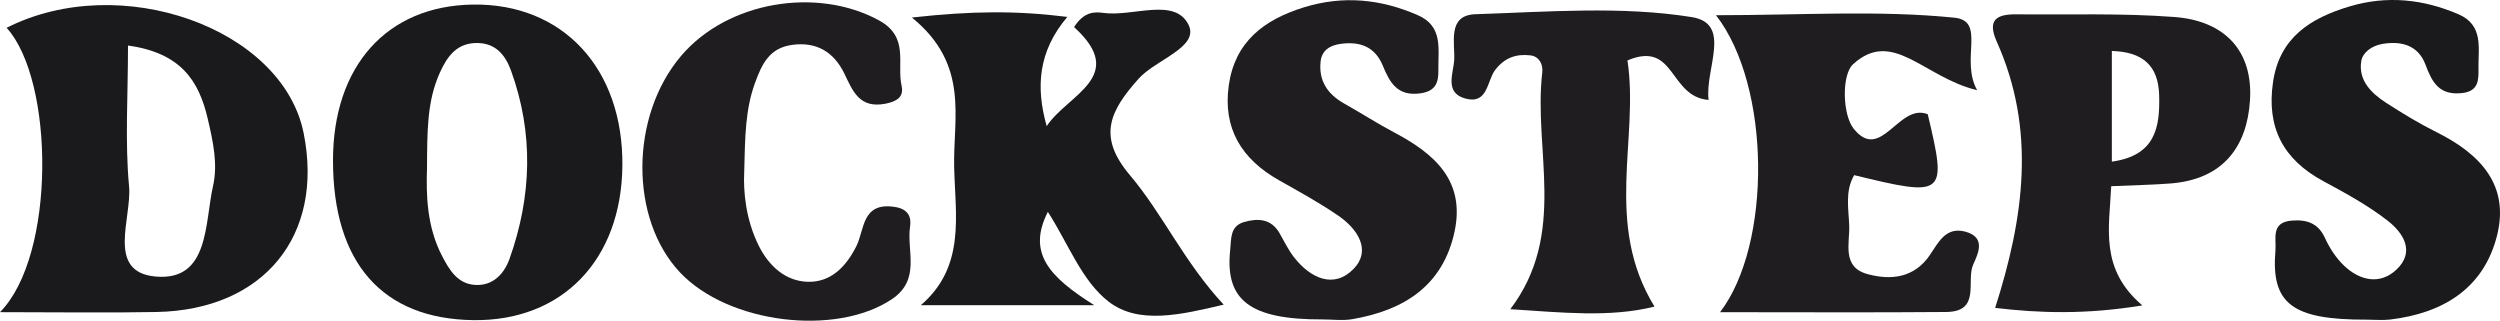
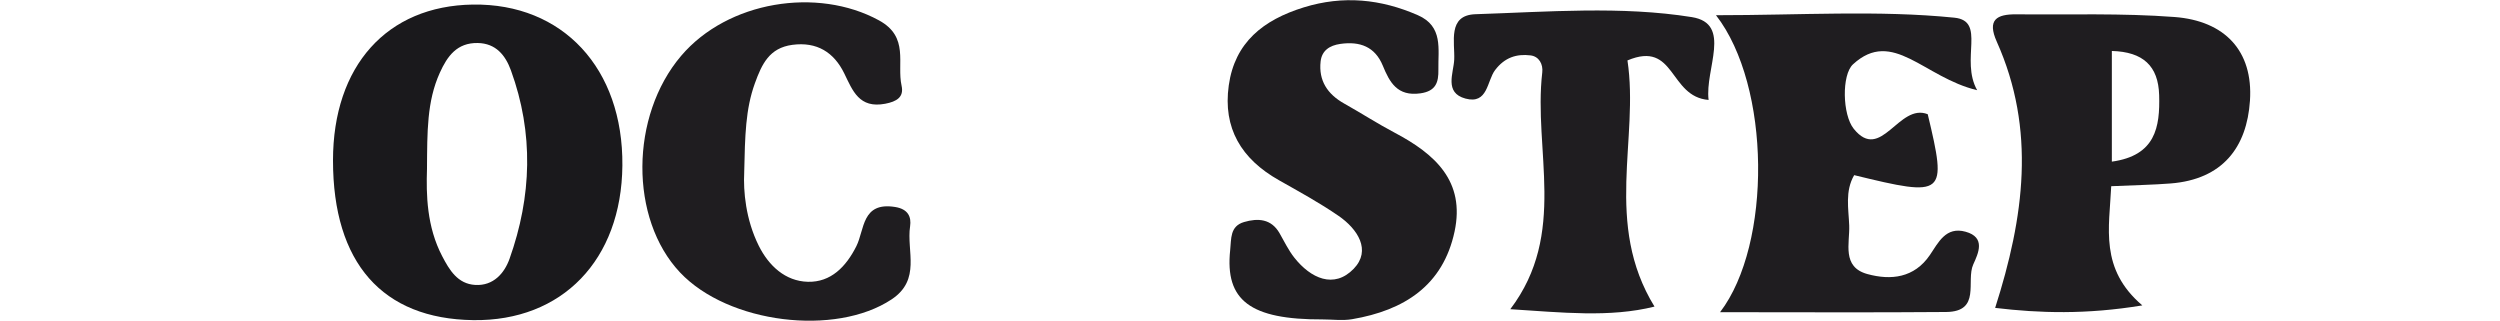
<svg xmlns="http://www.w3.org/2000/svg" id="a" viewBox="0 0 233.844 30">
-   <path d="M85.298,1.639c5.615-.621,9.728-.657,14.54-.058-2.736,3.217-2.964,6.575-1.932,10.221,1.929-2.956,7.672-4.638,2.559-9.268.939-1.466,1.918-1.44,2.77-1.324,2.742.374,6.66-1.498,7.942,1.116,1.024,2.087-3.079,3.246-4.68,5.043-2.707,3.039-3.865,5.404-.794,9.033,3.07,3.628,5.035,8.087,8.757,12.095-4.044.957-7.962,1.875-10.754-.277-2.529-1.948-3.789-5.455-5.692-8.403-1.943,3.825.086,6.056,4.343,8.731h-16.226c4.207-3.613,3.222-8.386,3.118-12.933-.105-4.602,1.462-9.572-3.951-13.974Z" style="fill:#1a191c;" />
  <path d="M31.148,15.008c.001-8.843,5.043-14.464,13.078-14.581,8.415-.122,14.072,5.969,13.99,15.061-.08,8.821-5.626,14.569-13.95,14.456-8.511-.116-13.119-5.363-13.118-14.936ZM39.94,15.797c-.079,2.382-.029,5.4,1.425,8.174.658,1.255,1.427,2.588,3.093,2.682,1.706.097,2.728-1.11,3.203-2.443,2.079-5.841,2.273-11.745.129-17.631-.512-1.406-1.407-2.528-3.107-2.556-1.937-.033-2.842,1.228-3.545,2.786-1.212,2.683-1.174,5.514-1.198,8.988Z" style="fill:#1a191c;" />
-   <path d="M0,29.198C5.247,23.892,5.087,7.511.619,2.601c10.608-5.38,25.811.013,27.784,9.856,1.924,9.597-3.742,16.53-13.75,16.726-4.551.089-9.104.015-14.653.015ZM11.973,4.256c0,4.733-.292,8.981.099,13.169.278,2.979-2.18,8.024,2.482,8.442,5.03.451,4.586-4.984,5.37-8.451.473-2.091-.003-4.2-.493-6.311-.835-3.595-2.548-6.162-7.457-6.848Z" style="fill:#1a191c;" />
  <path d="M123.733,29.878c-6.796.028-9.162-1.778-8.666-6.479.113-1.066-.034-2.241,1.302-2.631,1.294-.378,2.54-.31,3.316,1.043.444.773.833,1.592,1.383,2.289,1.53,1.936,3.716,2.948,5.558,1.037,1.664-1.726.367-3.714-1.42-4.945-1.779-1.226-3.694-2.271-5.583-3.339-3.516-1.988-5.246-4.864-4.688-8.861.563-4.03,3.233-6.132,7.021-7.304,3.688-1.14,7.214-.777,10.668.734,2.388,1.044,1.881,3.171,1.919,5.089.023,1.175-.222,2.014-1.685,2.22-2.161.304-2.878-1.04-3.513-2.587-.731-1.779-2.143-2.299-3.977-2.037-.995.142-1.729.619-1.841,1.643-.196,1.785.634,3.054,2.207,3.936,1.582.887,3.107,1.873,4.71,2.72,3.788,2.001,6.621,4.54,5.613,9.252-1.08,5.044-4.696,7.367-9.586,8.199-.887.151-1.825.021-2.74.021Z" style="fill:#1f1d20;" />
  <path d="M184.937,8.437c-4.993-1.192-7.896-5.828-11.61-2.423-1.072.983-.995,4.711.066,6.031,2.562,3.188,4.205-2.447,6.922-1.361,1.825,7.631,1.644,7.781-6.88,5.698-.873,1.499-.522,3.146-.464,4.714.061,1.654-.715,3.876,1.7,4.538,2.194.602,4.381.371,5.844-1.778.794-1.167,1.492-2.692,3.339-2.182,1.911.528,1.191,2.019.72,3.059-.702,1.55.765,4.421-2.547,4.45-6.856.059-13.714.018-21.136.018,4.855-6.355,4.764-21.154-.382-27.778,7.942,0,15.181-.486,22.291.23,3.008.303.529,3.908,2.137,6.784Z" style="fill:#1f1d20;" />
-   <path d="M221.392,29.899c-6.982.027-8.981-1.484-8.553-6.466.097-1.125-.461-2.651,1.555-2.801,1.394-.103,2.444.244,3.078,1.631.435.951,1.051,1.899,1.815,2.617,1.47,1.381,3.348,1.785,4.882.33,1.759-1.668.633-3.426-.827-4.562-1.835-1.428-3.923-2.575-5.992-3.685-3.821-2.05-5.353-5.066-4.738-9.281.607-4.162,3.487-5.988,7.188-7.089,3.475-1.033,6.867-.672,10.144.734,2.401,1.03,1.851,3.192,1.885,5.097.019,1.088.002,2.117-1.551,2.284-2.122.227-2.791-1.011-3.408-2.667-.65-1.743-2.165-2.247-4.022-1.933-1.027.173-1.855.816-1.983,1.614-.285,1.781.921,2.991,2.336,3.901,1.519.977,3.07,1.926,4.689,2.731,4.126,2.051,6.889,4.979,5.659,9.746-1.256,4.866-5.004,7.188-9.966,7.787-.72.087-1.46.012-2.192.012Z" style="fill:#1a191c;" />
  <path d="M197.478,17.418c-.176,3.895-1.107,7.726,2.91,11.148-5.266.868-9.636.728-13.767.233,2.714-8.48,3.837-16.67.153-24.898-.918-2.05-.02-2.579,1.833-2.561,4.932.047,9.883-.122,14.79.25,4.692.356,7.369,3.156,7.059,7.828-.289,4.353-2.547,7.357-7.419,7.742-1.627.129-3.264.154-5.56.257ZM197.537,15.119c4.09-.567,4.51-3.227,4.425-6.222-.078-2.732-1.504-4.048-4.425-4.13v10.352Z" style="fill:#1f1d20;" />
  <path d="M69.612,16.137c-.09,1.725.132,4.38,1.359,6.846.929,1.866,2.479,3.321,4.593,3.375,2.154.055,3.572-1.409,4.536-3.325.78-1.549.493-4.174,3.625-3.673,1.233.197,1.534.94,1.403,1.813-.349,2.318,1.055,4.983-1.735,6.833-5.235,3.471-15.261,2.269-19.782-2.52-4.739-5.021-4.69-14.631.104-20.266,4.351-5.114,12.726-6.466,18.499-3.317,2.865,1.563,1.651,4.024,2.119,6.118.238,1.066-.467,1.479-1.527,1.682-2.448.468-3.049-1.227-3.835-2.835-.963-1.972-2.551-2.982-4.859-2.673-2.152.288-2.851,1.801-3.502,3.598-.877,2.423-.922,4.883-.999,8.345Z" style="fill:#1f1d20;" />
  <path d="M159.82,9.348c-3.738-.295-3.073-5.603-7.592-3.695,1.111,7.31-2.234,15.268,2.53,23.025-4.191,1.048-8.687.546-13.488.244,5.369-7.088,2.142-14.859,2.99-22.152.089-.764-.303-1.493-1.098-1.589-1.313-.159-2.422.198-3.314,1.373-.769,1.013-.667,3.233-2.77,2.667-2.011-.541-1.113-2.385-1.054-3.641.076-1.615-.65-4.164,1.986-4.25,6.754-.219,13.648-.784,20.236.27,3.808.609,1.208,4.871,1.573,7.746Z" style="fill:#1f1d20;" />
</svg>